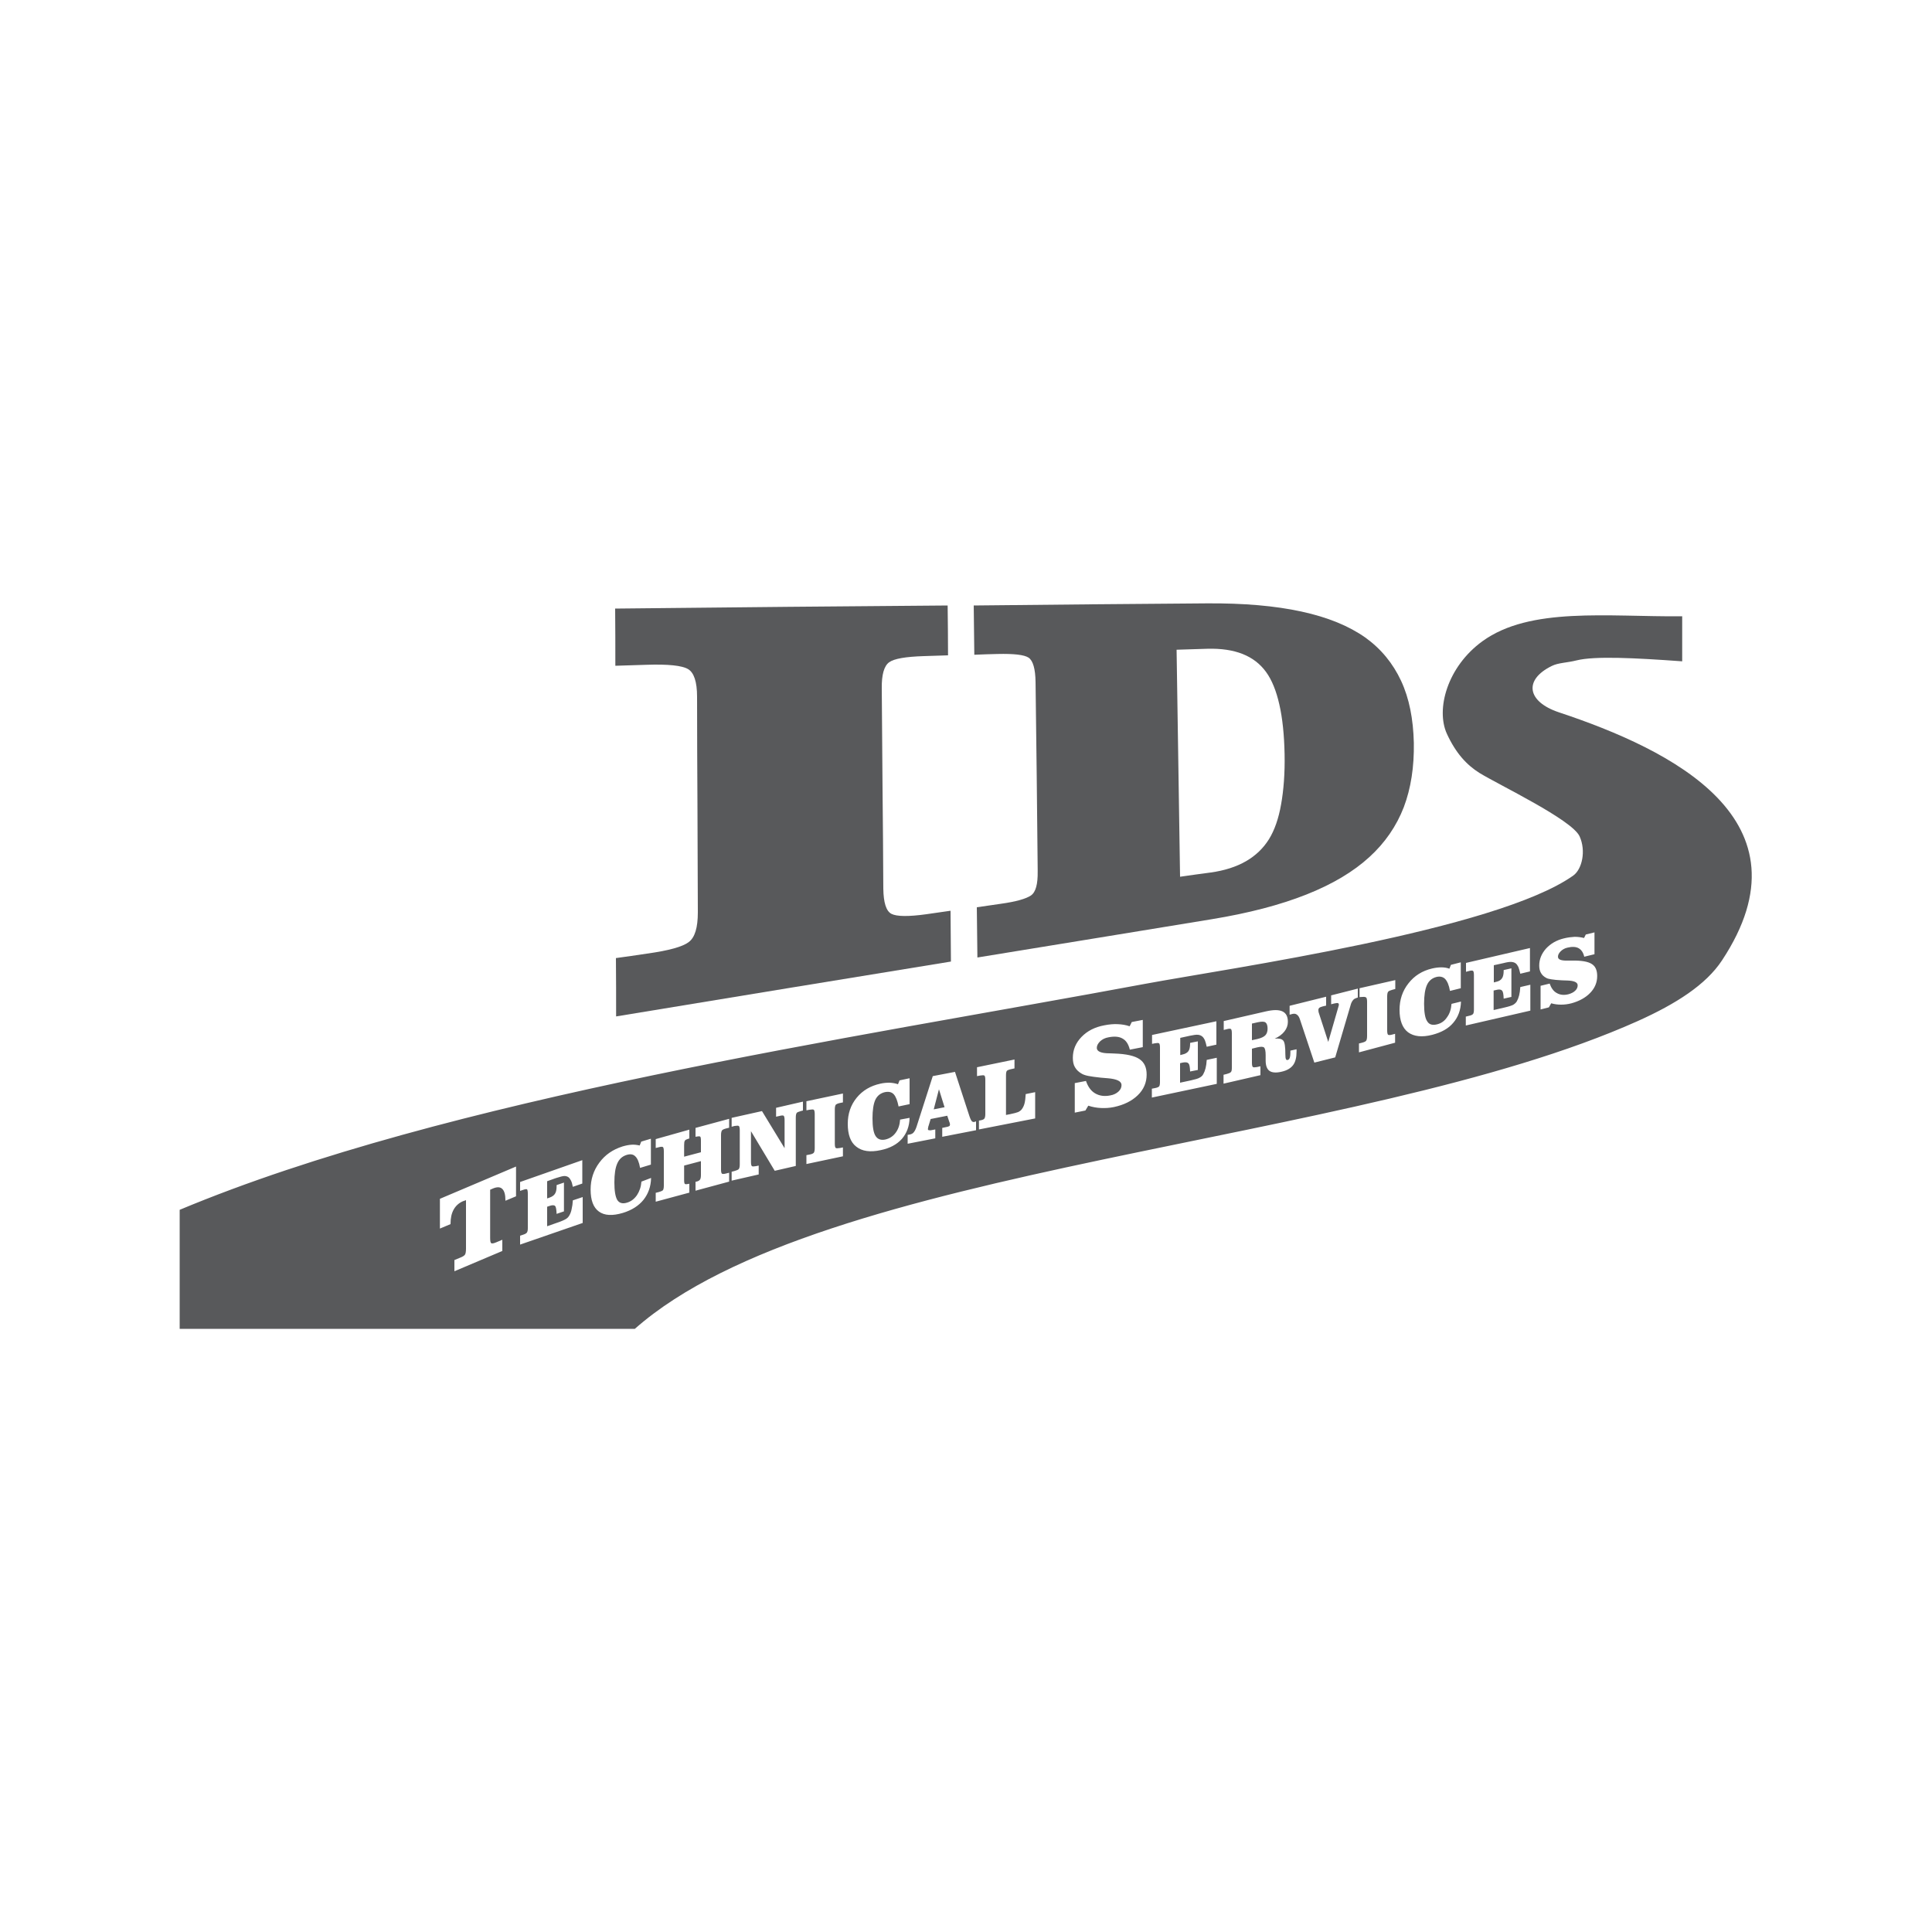
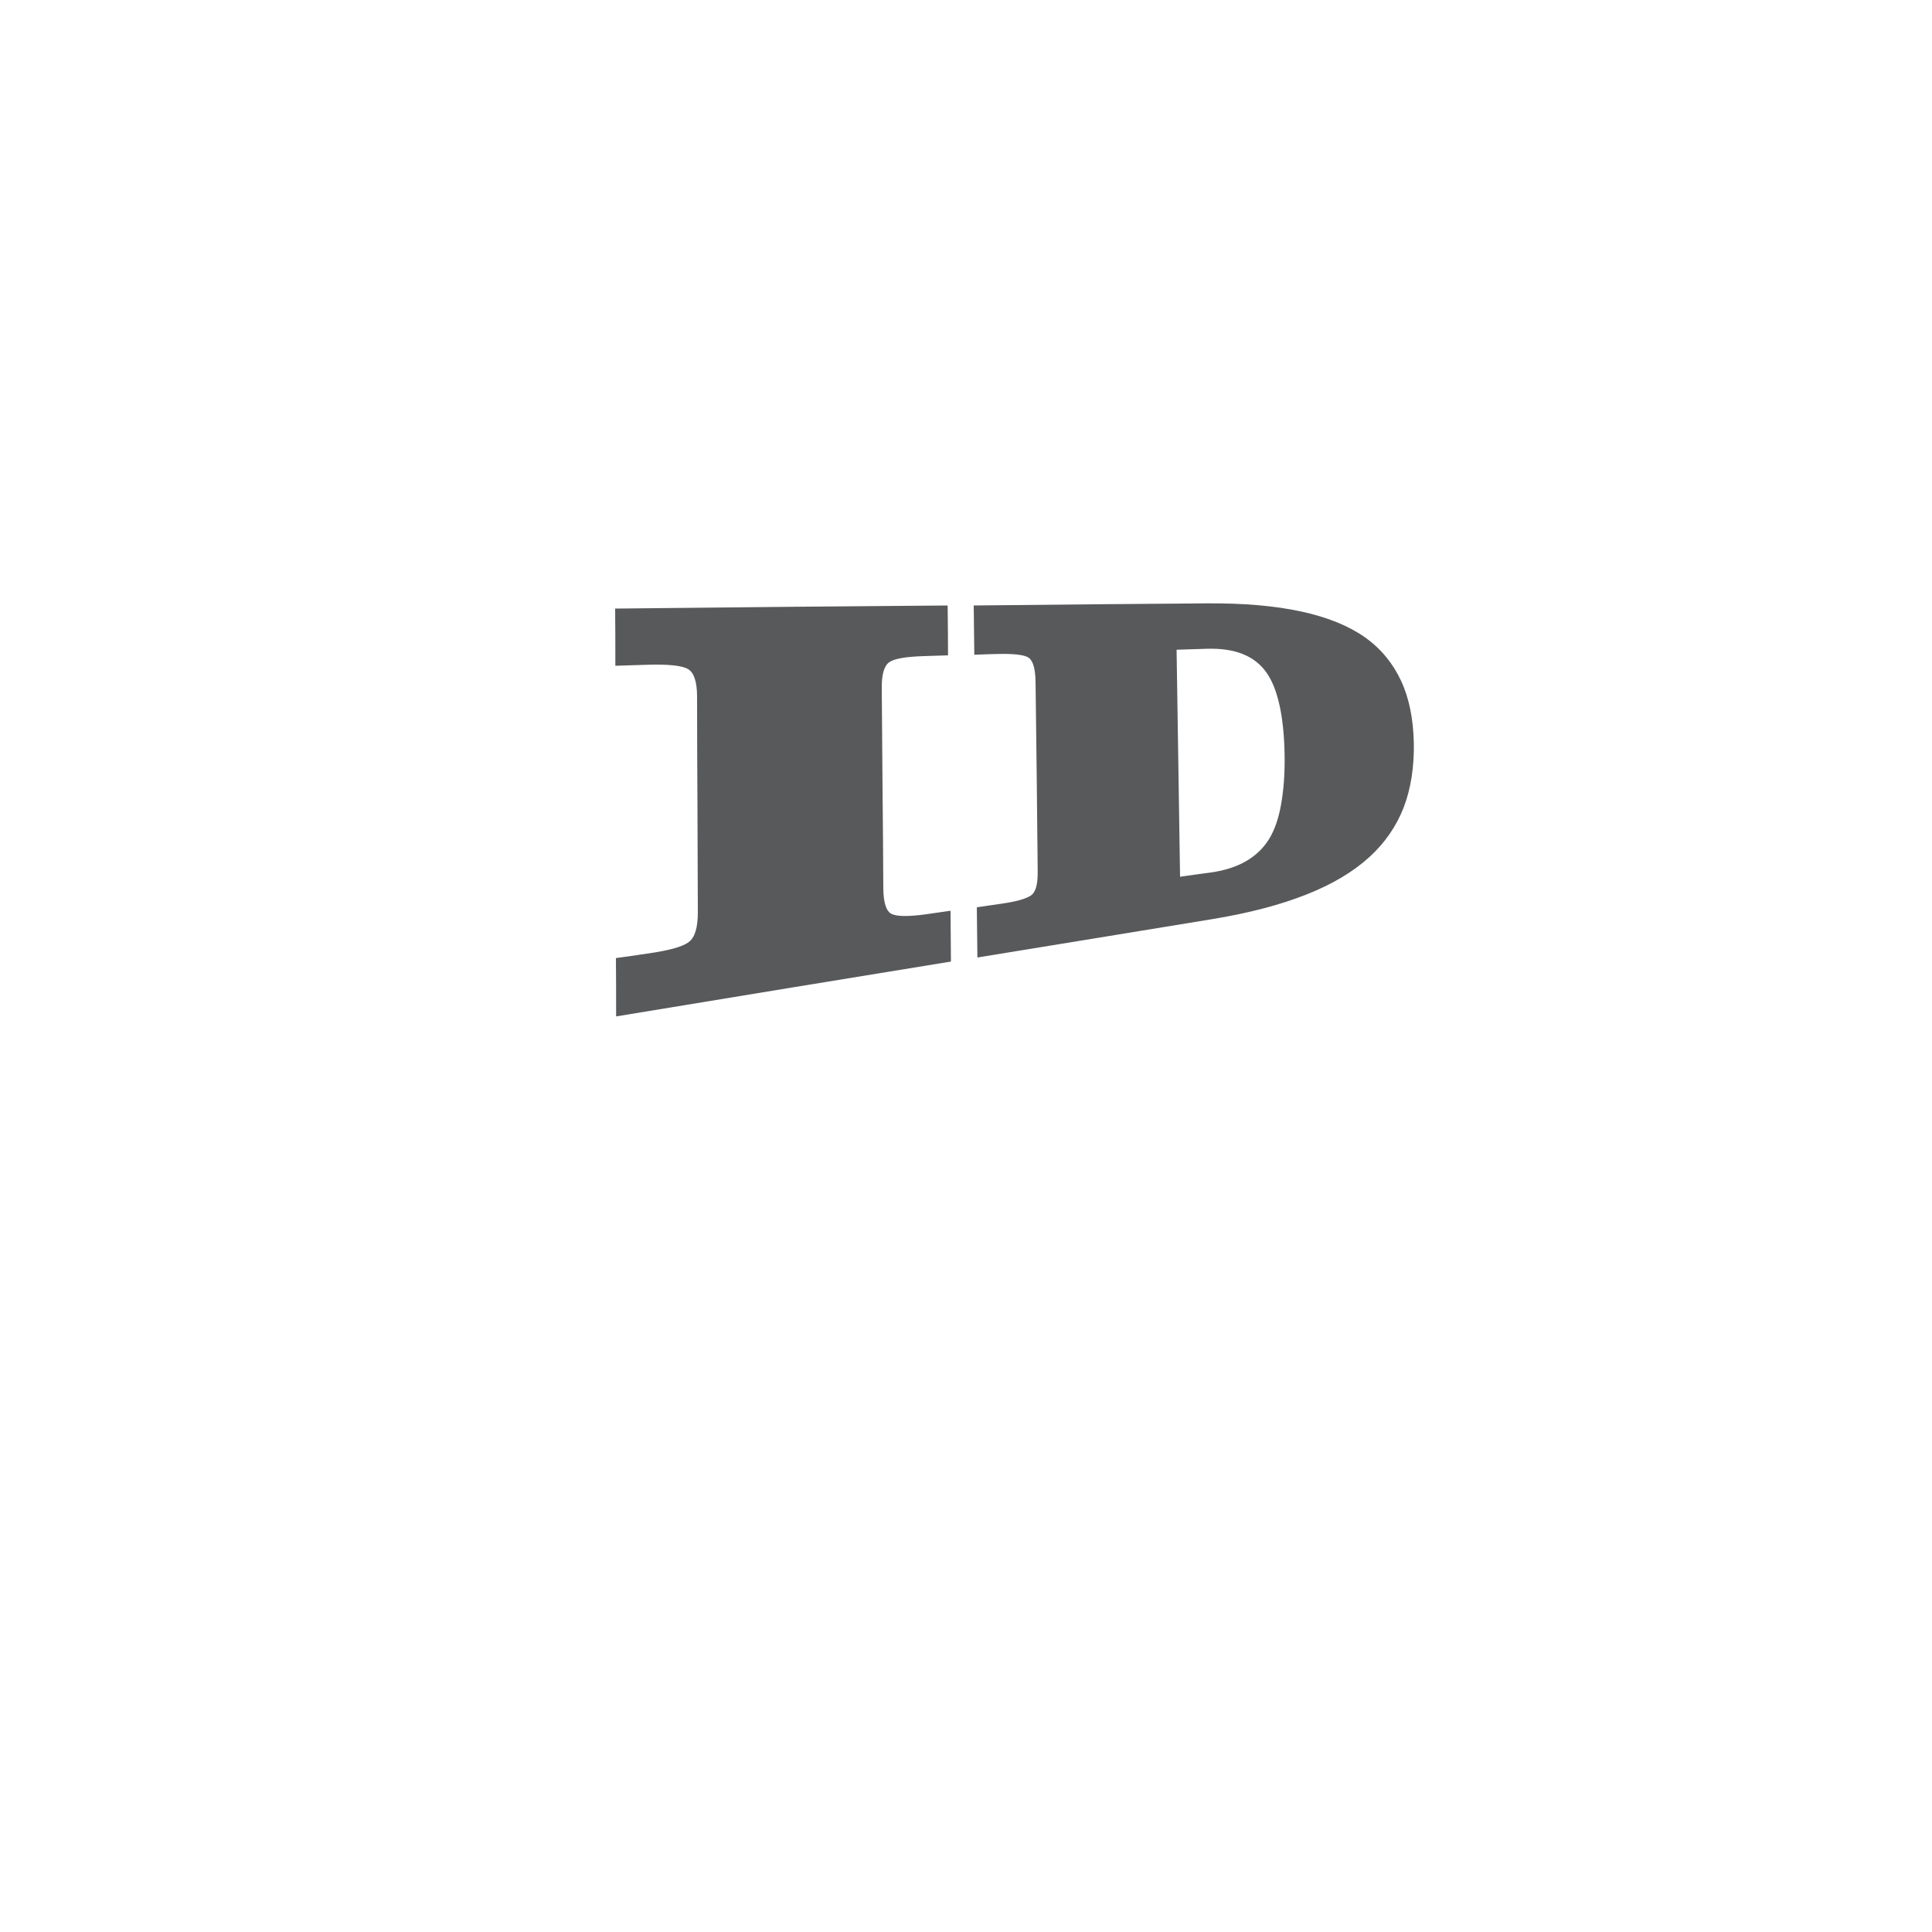
<svg xmlns="http://www.w3.org/2000/svg" version="1.1" id="Layer_1" x="0px" y="0px" viewBox="0 0 1000 1000" style="enable-background:new 0 0 1000 1000;" xml:space="preserve">
  <style type="text/css">
	.st0{fill-rule:evenodd;clip-rule:evenodd;fill:#58595B;}
</style>
  <g>
-     <path class="st0" d="M870.8,319c-39,0.3-78.8-5-103.5,12.9c-18.2,13.2-24.2,35.2-18.4,47.9c4.6,10,10.2,16.1,16.9,20.3   c10.1,6.2,47.9,24.2,51.8,32.8c3.4,7.5,1.3,17-3.3,20.3c-40,28.3-177.7,47.9-221.4,56c-152.8,28.5-361,58.9-499.9,117v61.6h235.6   c97-85.7,374.6-94.6,519.1-159.3c19.8-8.9,35.3-18.8,43.6-31.4c48-72.7-26.3-109.1-84.4-128.4c-16.5-5.5-18.4-16.8-3.7-24   c3.4-1.7,7.7-1.6,12.9-2.9c9.3-2.3,29.9-1.3,54.6,0.5V319L870.8,319z M239.5,621.8c-2,0.9-3.6,2.3-4.7,4.3c-1.1,2-1.6,4.4-1.6,7.3   v0.2l-5.5,2.3v-15.4l39.4-16.7v15.4l-5.5,2.3v-0.2c0-2.9-0.5-4.8-1.6-5.9c-1.1-1.1-2.7-1.1-4.7-0.3l-1.6,0.7v25   c0,1.6,0.2,2.5,0.6,2.7c0.4,0.2,1.2,0.1,2.6-0.5l3.1-1.3v5.8L235.2,658v-5.8l2.9-1.2c1.3-0.5,2.1-1,2.5-1.5   c0.4-0.5,0.6-1.6,0.6-3.3v-25L239.5,621.8L239.5,621.8z M301.4,600.5v12.1l-4.9,1.7c-0.3-1.5-0.6-2.6-1-3.3   c-0.4-0.8-0.8-1.3-1.3-1.7c-0.6-0.4-1.3-0.6-2.1-0.6c-0.8,0-2.2,0.4-4.1,1l-0.9,0.3l-3.9,1.4v8.9l1.2-0.4c1.4-0.5,2.4-1.2,2.9-2.1   c0.6-0.9,0.8-2.3,0.8-4.1v-0.3l3.8-1.3V627l-3.8,1.3c-0.1-2.2-0.3-3.6-0.8-4.1c-0.5-0.5-1.5-0.5-2.9,0l-1.2,0.4v10.1l5.4-1.9   c2.1-0.7,3.6-1.4,4.4-1.9c0.8-0.5,1.4-1.2,1.8-2c0.5-0.9,0.9-2,1.1-3.2c0.3-1.2,0.5-2.7,0.6-4.4l5.1-1.7V633l-32.4,11.2v-4.6   l1.5-0.5c1-0.3,1.7-0.7,2-1.1c0.3-0.4,0.5-1.1,0.5-2.3v-0.2v-17.7c0-1.3-0.2-2-0.4-2.2c-0.3-0.2-1-0.1-2.1,0.3l-1.5,0.5v-4.6   L301.4,600.5L301.4,600.5z M337,609.7c-0.1,4.4-1.4,8.1-3.9,11.3c-2.5,3.1-6.1,5.4-10.7,6.8c-5.4,1.6-9.5,1.4-12.4-0.7   c-2.9-2.1-4.3-5.9-4.3-11.4c0-5.2,1.5-9.9,4.5-13.9c3-4.1,7-6.8,12-8.4c1.7-0.5,3.2-0.8,4.7-0.9c1.5-0.1,2.8,0.1,4.2,0.4l0.8-2   l5-1.5v13.4l-5.6,1.7c-0.5-3-1.4-5-2.5-6c-1.1-1.1-2.6-1.3-4.5-0.7c-2.2,0.7-3.8,2.1-4.8,4.4c-1,2.2-1.5,5.5-1.5,9.8   c0,4.4,0.5,7.4,1.5,9.1c1,1.6,2.7,2.1,5,1.4c2.1-0.6,3.8-1.9,5.2-3.9c1.3-2,2.1-4.3,2.3-7L337,609.7L337,609.7z M356.8,584.7v4.6   l-0.5,0.1c-0.9,0.3-1.6,0.6-1.8,1c-0.3,0.4-0.4,1.2-0.4,2.4v5.9l8.7-2.3v-5.9c0-1.2-0.1-2-0.4-2.2c-0.3-0.2-0.9-0.2-1.9,0l-0.5,0.1   v-4.6l17.4-4.7v4.6l-1.6,0.4c-1.1,0.3-1.8,0.6-2.1,1c-0.3,0.4-0.5,1.2-0.5,2.5v17.7c0,1.3,0.2,2,0.5,2.2c0.3,0.2,1,0.2,2.1-0.1   l1.6-0.4v4.6l-17.4,4.7v-4.6l0.5-0.1c0.9-0.2,1.5-0.6,1.8-1c0.3-0.4,0.5-1.2,0.5-2.4V601l-8.7,2.3v7.3c0,1.2,0.1,2,0.4,2.2   c0.3,0.2,0.9,0.2,1.8,0l0.5-0.1v4.6l-17.4,4.7v-4.6l1.6-0.4c1.1-0.3,1.7-0.6,2.1-0.9c0.3-0.4,0.5-1.2,0.5-2.5v-17.7   c0-1.3-0.2-2-0.5-2.2c-0.3-0.2-1-0.2-2.1,0.1l-1.6,0.4v-4.6L356.8,584.7L356.8,584.7z M394.4,575.1l11.7,19.2v-14.5   c0-1.3-0.2-2.1-0.5-2.3c-0.3-0.2-1-0.2-2.1,0.1l-1.8,0.4v-4.6l13.9-3.2v4.6l-1.1,0.3c-1.1,0.3-1.8,0.6-2.1,0.9   c-0.3,0.4-0.5,1.2-0.5,2.4v25.1l-10.9,2.5l-12.3-20.5v15.9c0,1.3,0.2,2,0.5,2.2c0.3,0.2,1,0.2,2.1,0l1.4-0.3v4.6l-14,3.2v-4.6   l1.5-0.4c1.1-0.3,1.8-0.6,2.2-1c0.3-0.4,0.5-1.2,0.5-2.4v-17.7c0-1.2-0.2-2-0.5-2.2c-0.3-0.2-1-0.2-2.2,0l-1.5,0.4v-4.6   L394.4,575.1L394.4,575.1z M436.3,566v4.6l-1.5,0.3c-1.1,0.2-1.9,0.6-2.2,0.9c-0.3,0.4-0.5,1.2-0.5,2.4V592c0,1.3,0.2,2,0.5,2.2   c0.3,0.2,1,0.2,2.2,0l1.5-0.3v4.6l-18.9,4v-4.6l1.6-0.3c1.1-0.2,1.8-0.5,2.2-0.9c0.3-0.4,0.5-1.2,0.5-2.4v-17.7   c0-1.2-0.2-2-0.5-2.2c-0.3-0.2-1-0.2-2.2,0l-1.6,0.3V570L436.3,566L436.3,566z M470.8,578.6c-0.1,4.4-1.5,8-4,10.9   c-2.6,2.9-6.2,4.8-10.9,5.8c-5.5,1.2-9.7,0.6-12.7-1.8c-3-2.3-4.4-6.3-4.4-11.8c0-5.2,1.5-9.7,4.6-13.5c3.1-3.8,7.2-6.2,12.3-7.3   c1.7-0.4,3.3-0.5,4.8-0.5c1.5,0.1,2.9,0.3,4.3,0.8l0.8-2l5.2-1.1v13.4l-5.7,1.2c-0.6-3-1.4-5.1-2.5-6.3c-1.1-1.2-2.7-1.5-4.6-1.1   c-2.2,0.5-3.9,1.8-4.9,3.9c-1,2.1-1.5,5.4-1.5,9.6c0,4.4,0.5,7.5,1.6,9.2c1.1,1.7,2.8,2.3,5.1,1.8c2.1-0.5,3.9-1.6,5.3-3.5   c1.4-1.9,2.1-4.1,2.3-6.8L470.8,578.6L470.8,578.6z M488.9,573.1l-2.9-9.3l-2.7,10.4L488.9,573.1L488.9,573.1z M487.7,588.4v-4.6   l1.4-0.3c1.2-0.2,1.9-0.4,2.2-0.6c0.3-0.2,0.4-0.5,0.4-0.8c0-0.3,0-0.5-0.1-0.7c0-0.2-0.1-0.4-0.2-0.6l-1.1-3.3l-8.6,1.7l-1,3.3   c-0.2,0.5-0.3,0.9-0.3,1.2c-0.1,0.3-0.1,0.5-0.1,0.8c0,0.3,0.2,0.5,0.6,0.5c0.4,0.1,0.9,0.1,1.6-0.1l1.6-0.3v4.6l-14.3,2.8v-4.6   l1.2-0.2c0.8-0.2,1.5-0.5,2-1.2c0.5-0.6,1-1.6,1.4-2.8l8.4-26.2l11.5-2.2l7.5,23c0.5,1.5,1,2.4,1.4,2.7c0.6,0.4,1.1,0.3,2-0.1v4.6   L487.7,588.4L487.7,588.4z M525.1,548.4v4.6l-1.8,0.4c-1,0.2-1.7,0.5-2.1,0.8c-0.3,0.3-0.5,1.1-0.5,2.3v0.2v20.4l2.1-0.4   c2-0.4,3.4-0.8,4.2-1.1c0.8-0.4,1.5-0.9,1.9-1.5c0.6-0.8,1.1-1.8,1.4-3c0.3-1.2,0.5-2.8,0.6-4.8l4.9-1v13.6l-29.1,5.7v-4.6l0.7-0.1   c1.1-0.2,1.8-0.5,2.1-0.9c0.3-0.4,0.5-1.2,0.5-2.4v-17.7c0-1.3-0.2-2-0.5-2.2c-0.3-0.2-1-0.2-2.2,0l-1.6,0.3v-4.6L525.1,548.4   L525.1,548.4z M556.4,560.6l5.7-1.1c1,2.9,2.5,5.1,4.7,6.4c2.2,1.3,4.8,1.7,7.8,1.1c1.8-0.3,3.2-1,4.3-2c1.1-1,1.6-2.1,1.6-3.4   c0-1.9-2.3-3.1-7.1-3.5c-1.5-0.1-2.7-0.2-3.6-0.3c-2.8-0.3-5-0.6-6.5-0.9c-1.5-0.3-2.6-0.7-3.3-1.1c-1.6-0.9-2.8-2-3.6-3.4   c-0.8-1.3-1.1-3-1.1-4.9c0-4.1,1.5-7.7,4.5-10.8c3-3.1,6.9-5.1,11.8-6c2.5-0.5,4.8-0.7,6.9-0.6c2.2,0.1,4.2,0.4,6.2,1.1l1.1-2.2   l5.7-1.1V542l-6.7,1.3c-0.7-2.8-1.9-4.7-3.7-5.7c-1.8-1.1-4.3-1.3-7.3-0.7c-1.8,0.3-3.2,1-4.4,2.1c-1.1,1.1-1.7,2.2-1.7,3.4   c0,1.8,2.2,2.8,6.6,2.8c1.1,0,1.9,0.1,2.5,0.1c6.2,0.2,10.5,1.2,13,2.9c2.5,1.7,3.7,4.3,3.7,8c0,4.1-1.5,7.7-4.6,10.7   c-3.1,3-7.2,5-12.3,6.1c-2.4,0.5-4.6,0.6-6.8,0.5c-2.2-0.1-4.4-0.5-6.5-1.2l-1.5,2.5l-5.5,1.1V560.6L556.4,560.6z M629.6,528.6   v12.1l-5,1.1c-0.3-1.5-0.7-2.7-1-3.5c-0.4-0.8-0.8-1.4-1.3-1.8c-0.6-0.5-1.3-0.8-2.2-0.9c-0.9-0.1-2.3,0.1-4.2,0.5l-0.9,0.2   l-4.1,0.9v8.9l1.2-0.3c1.4-0.3,2.4-0.9,3-1.7c0.6-0.8,0.9-2.2,0.9-4v-0.3l4-0.8v14.8l-4,0.8c-0.1-2.3-0.3-3.7-0.9-4.2   c-0.5-0.6-1.5-0.7-3-0.4l-1.3,0.3v10.1l5.6-1.2c2.2-0.5,3.7-0.9,4.5-1.4c0.8-0.4,1.5-1,1.9-1.8c0.5-0.9,0.9-1.9,1.2-3.1   c0.3-1.2,0.5-2.6,0.6-4.3l5.2-1.1V561l-33.6,7.1v-4.6l1.6-0.3c1.1-0.2,1.7-0.5,2.1-0.8c0.3-0.3,0.5-1.1,0.5-2.3v-0.2v-17.7   c0-1.3-0.2-2-0.5-2.2c-0.3-0.2-1-0.2-2.1,0l-1.5,0.3v-4.6L629.6,528.6L629.6,528.6z M637.6,552.5v-17.7c0-1.3-0.2-2-0.5-2.2   c-0.3-0.2-1-0.2-2.1,0.1l-1.6,0.4v-4.6l21.8-5c3.9-0.9,6.7-0.9,8.6,0c1.9,0.9,2.8,2.7,2.8,5.4c0,1.8-0.6,3.5-1.8,5   c-1.2,1.5-2.8,2.7-5,3.7c2.2-0.2,3.6,0.1,4.4,1c0.8,0.9,1.1,3.3,1.1,7.2c0,1.2,0.1,2,0.3,2.4c0.2,0.4,0.5,0.6,1,0.4   c0.4-0.1,0.7-0.4,1-1.1c0.2-0.6,0.3-1.5,0.3-2.6c0-0.1,0-0.3,0-0.5c0-0.2,0-0.4,0-0.6l3.2-0.7c0,0.1,0,0.4,0,0.6c0,0.3,0,0.5,0,0.6   c0,3-0.6,5.4-1.8,7c-1.2,1.6-3.2,2.8-5.9,3.4c-2.9,0.7-5,0.5-6.3-0.4c-1.3-0.9-2-2.7-2-5.4v-2.7c0-2.2-0.3-3.5-0.8-4   c-0.6-0.5-1.7-0.5-3.5-0.1l-2.8,0.7v7.3c0,1.3,0.2,2,0.5,2.2c0.3,0.2,1,0.2,2.1,0l1.8-0.4v4.6l-19.1,4.4v-4.6l1.6-0.4   c1.1-0.3,1.8-0.6,2.1-0.9C637.5,554.6,637.6,553.8,637.6,552.5L637.6,552.5z M648,538.4l2.8-0.6c2-0.5,3.3-1.1,4.1-1.9   c0.8-0.8,1.2-2,1.2-3.5c0-1.6-0.4-2.7-1.1-3.2c-0.7-0.5-2-0.5-3.9-0.1l-3.1,0.7V538.4L648,538.4z M672.9,527.8   c-0.4-1.3-0.9-2.1-1.6-2.6c-0.6-0.5-1.4-0.6-2.3-0.4l-1.5,0.4v-4.6l18.9-4.7v4.6l-1.7,0.4c-0.9,0.2-1.5,0.5-1.8,0.7   c-0.3,0.3-0.5,0.6-0.5,1.1c0,0.3,0,0.7,0.1,1.2c0,0,0,0,0,0l5,15.4l5.2-18c0.1-0.3,0.1-0.5,0.2-0.7c0-0.2,0.1-0.4,0.1-0.5   c0-0.5-0.2-0.8-0.5-0.9c-0.3-0.1-0.9,0-1.9,0.2l-1.6,0.4v-4.6l13.8-3.5v4.6c-1.7,0.6-1.9,0.7-2.5,1.4c-0.5,0.6-1,1.5-1.3,2.8   l-7.9,26.8l-10.8,2.7L672.9,527.8L672.9,527.8z M722.2,507.3v4.6l-1.5,0.4c-1.1,0.3-1.8,0.6-2.2,1c-0.3,0.4-0.5,1.2-0.5,2.4v17.7   c0,1.3,0.2,2,0.5,2.2c0.3,0.2,1,0.2,2.1-0.1l1.5-0.4v4.6l-18.7,5v-4.6l1.6-0.4c1.1-0.3,1.8-0.6,2.1-1c0.3-0.4,0.5-1.2,0.5-2.5   v-17.7c0-1.2-0.2-2-0.5-2.2c-0.3-0.2-0.7-0.4-1.8-0.3l-1.6,0.1v-4.6L722.2,507.3L722.2,507.3z M756.2,518.4c-0.1,4.4-1.5,8.1-4,11   c-2.5,3-6.2,5-10.8,6.2c-5.4,1.4-9.6,0.9-12.6-1.3c-2.9-2.2-4.4-6.1-4.4-11.6c0-5.2,1.5-9.8,4.6-13.7c3-3.9,7.1-6.5,12.2-7.7   c1.7-0.4,3.3-0.6,4.8-0.6c1.5,0,2.9,0.2,4.2,0.7l0.8-2l5.1-1.3v13.4l-5.6,1.4c-0.5-3-1.4-5-2.5-6.2c-1.1-1.1-2.7-1.5-4.6-1   c-2.2,0.6-3.8,1.9-4.8,4.1c-1,2.2-1.5,5.4-1.5,9.7c0,4.4,0.5,7.5,1.6,9.1c1,1.7,2.7,2.2,5.1,1.6c2.1-0.5,3.9-1.7,5.2-3.7   c1.4-1.9,2.1-4.2,2.3-6.9L756.2,518.4L756.2,518.4z M791.9,490.7v12.1l-5,1.2c-0.3-1.5-0.7-2.7-1-3.5c-0.4-0.8-0.8-1.4-1.3-1.8   c-0.6-0.5-1.3-0.7-2.2-0.8c-0.9-0.1-2.3,0.1-4.2,0.6l-0.9,0.2l-4.1,0.9v8.9l1.2-0.3c1.4-0.3,2.4-0.9,3-1.8c0.6-0.8,0.9-2.2,0.9-4   v-0.3l4-0.9v14.8l-4,0.9c-0.1-2.3-0.3-3.7-0.9-4.2c-0.5-0.6-1.5-0.7-3-0.3l-1.3,0.3v10.1l5.6-1.3c2.2-0.5,3.7-1,4.5-1.4   c0.8-0.5,1.5-1.1,1.9-1.8c0.5-0.9,0.9-1.9,1.2-3.1c0.3-1.2,0.5-2.6,0.6-4.3l5.2-1.2v13.4l-33.4,7.7v-4.6l1.6-0.4   c1-0.2,1.7-0.5,2.1-0.9c0.3-0.3,0.5-1.1,0.5-2.3v-0.2v-17.7c0-1.3-0.2-2-0.5-2.2c-0.3-0.2-1-0.2-2.1,0.1l-1.5,0.4v-4.6L791.9,490.7   L791.9,490.7z M797.6,510.2l4.5-1.1c0.8,2.3,2,4,3.7,4.9c1.7,1,3.8,1.2,6.1,0.6c1.4-0.4,2.6-1,3.4-1.8c0.9-0.8,1.3-1.8,1.3-2.8   c0-1.6-1.9-2.4-5.6-2.5c-1.2,0-2.2-0.1-2.8-0.1c-2.2-0.1-4-0.3-5.2-0.5c-1.2-0.2-2.1-0.4-2.6-0.7c-1.3-0.7-2.2-1.5-2.8-2.6   c-0.6-1-0.9-2.3-0.9-3.8c0-3.3,1.2-6.2,3.5-8.8c2.4-2.6,5.5-4.4,9.3-5.3c2-0.5,3.8-0.7,5.5-0.8c1.7,0,3.3,0.2,4.9,0.6l0.9-1.8   l4.5-1.1v11.3l-5.3,1.3c-0.5-2.2-1.5-3.6-2.9-4.4c-1.4-0.8-3.4-0.9-5.8-0.3c-1.4,0.3-2.6,1-3.5,1.9c-0.9,0.9-1.4,1.8-1.4,2.8   c0,1.5,1.7,2.1,5.2,2c0.9,0,1.5,0,2,0c4.9-0.1,8.3,0.5,10.2,1.7c2,1.2,2.9,3.3,2.9,6.3c0,3.3-1.2,6.2-3.6,8.7   c-2.4,2.5-5.7,4.3-9.7,5.4c-1.9,0.5-3.7,0.7-5.4,0.7c-1.7,0-3.4-0.2-5.1-0.7l-1.2,2.1l-4.3,1.1V510.2L797.6,510.2z" />
    <path class="st0" d="M490.5,313.4c0.1,8.6,0.2,17.2,0.2,25.8c-4.2,0.1-8.3,0.3-12.5,0.4c-9.4,0.3-15.4,1.3-18,3.2   c-2.6,1.9-3.9,6.4-3.8,13.5c0.1,17.2,0.3,34.4,0.4,51.7c0.2,17.3,0.3,34.6,0.4,51.9c0.1,7.4,1.5,11.7,4.2,13.1   c2.7,1.4,8.7,1.5,18.1,0.2c4.1-0.6,8.3-1.2,12.5-1.8c0.1,8.8,0.1,17.5,0.2,26.3c-52.8,8.6-110.3,18-173.3,28.4   c0-10.1,0-20.1-0.1-30.2c5.3-0.7,10.6-1.5,16-2.3c11.5-1.6,18.6-3.6,21.7-6c3.2-2.4,4.7-7.5,4.7-15.4c-0.1-18.7-0.1-37.3-0.2-55.9   c-0.1-18.6-0.2-37.2-0.2-55.7c0-7.7-1.6-12.5-4.7-14.3c-3.1-1.8-10.1-2.6-21.7-2.2c-5.3,0.2-10.7,0.3-15.9,0.5   c0-9.9,0-19.7-0.1-29.6C381,314.3,438.1,313.8,490.5,313.4L490.5,313.4z M624.5,312.3c38.4-0.3,65.2,5.7,82.2,17.7   c8.2,5.9,14.3,13.4,18.5,22.4c4.2,9,6.3,19.7,6.6,32.1c0.2,12.4-1.5,23.5-5.2,33.3c-3.8,9.8-9.7,18.4-17.8,25.8   c-16.5,15.1-43.2,25.9-81.7,32.2c-37.5,6.1-77.9,12.8-121.2,19.8c-0.1-8.7-0.2-17.4-0.3-26c4.1-0.6,8.3-1.2,12.4-1.8   c7.9-1.1,13.1-2.6,15.6-4.3c2.5-1.7,3.6-5.9,3.5-12.4c0-0.4,0-0.9,0-1.3c-0.2-16.2-0.3-32.3-0.5-48.5c-0.2-16.1-0.4-32.2-0.6-48.3   c-0.1-6.8-1.3-11-3.6-12.6c-2.3-1.5-7.6-2.1-16.1-1.9c-4,0.1-8,0.2-12,0.4c-0.1-8.5-0.2-17-0.3-25.5   C547.1,312.9,587.2,312.6,624.5,312.3L624.5,312.3z M610.8,453.8c5.4-0.8,10.7-1.5,15.9-2.2c14.3-2,24.2-7.8,30.1-17.2   c2.9-4.7,5-10.7,6.3-18.1c1.3-7.3,2-16,1.8-26c-0.2-10-1.1-18.6-2.7-25.6c-1.6-7.1-3.9-12.8-6.9-16.9c-6.1-8.4-16.1-12.4-30.4-12   c-5.2,0.2-10.5,0.3-15.9,0.5c0.3,19.5,0.6,39.1,0.9,58.7C610.2,414.4,610.5,434.1,610.8,453.8L610.8,453.8z" />
  </g>
</svg>